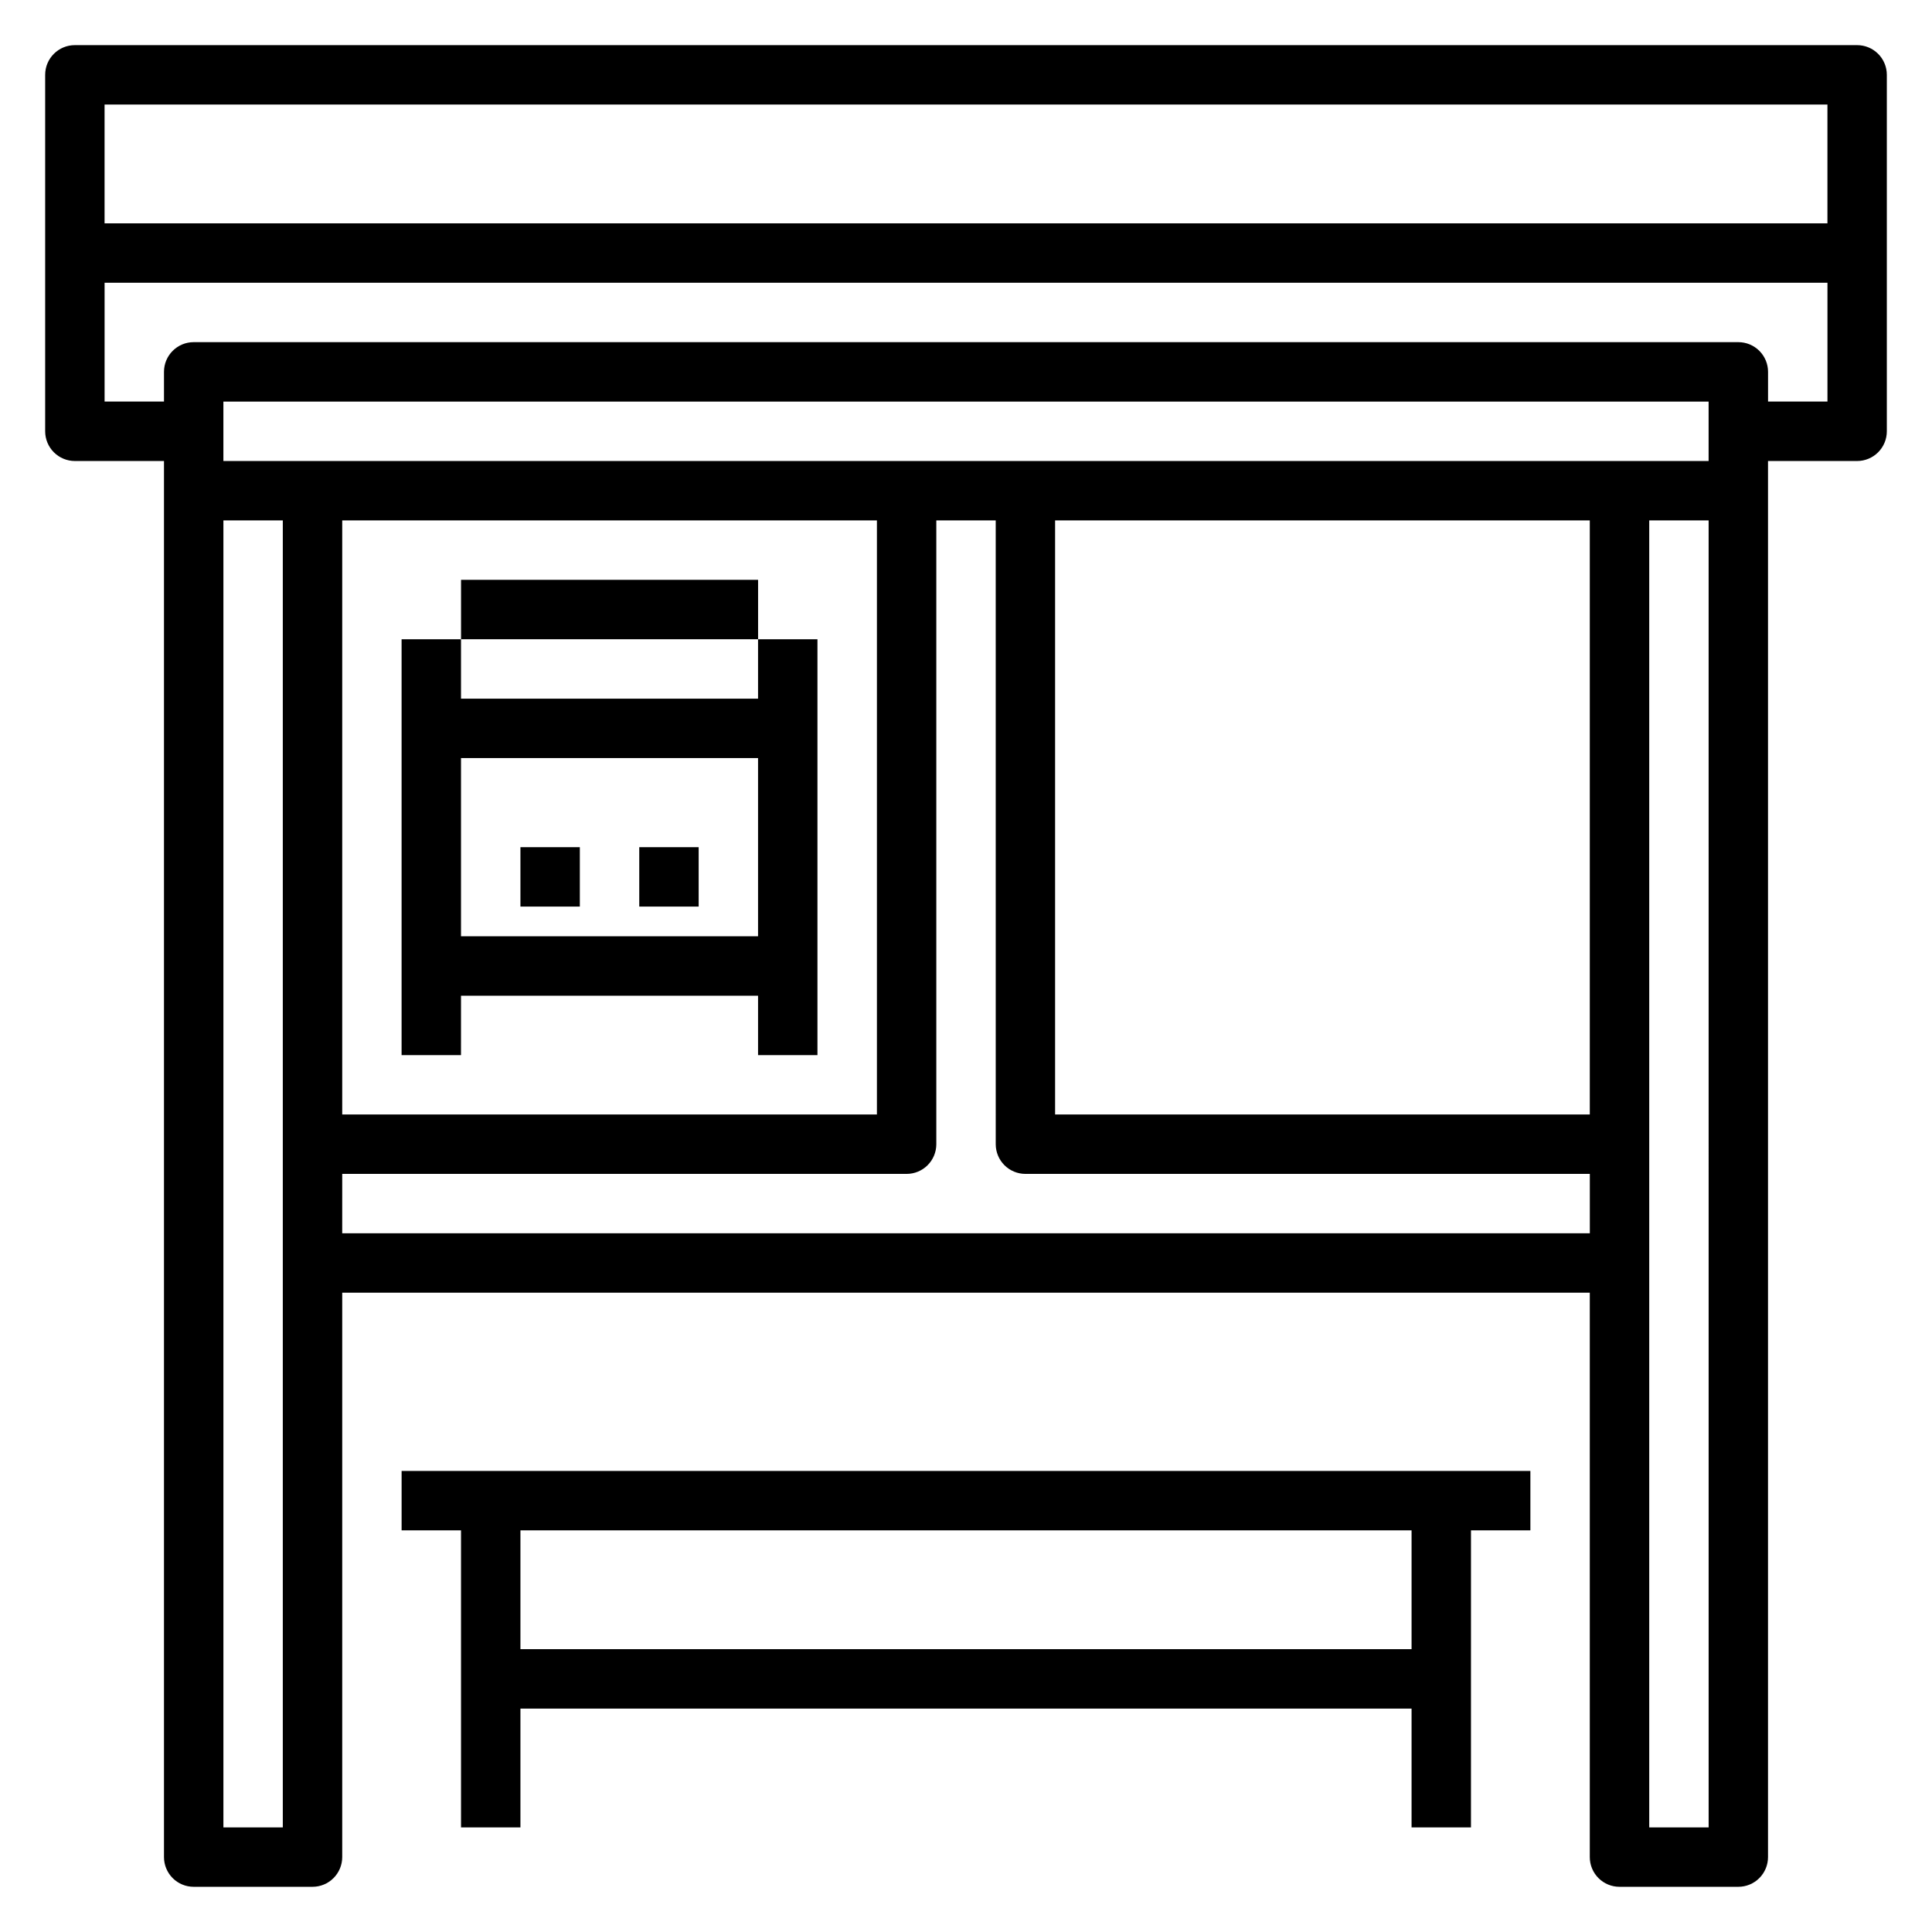
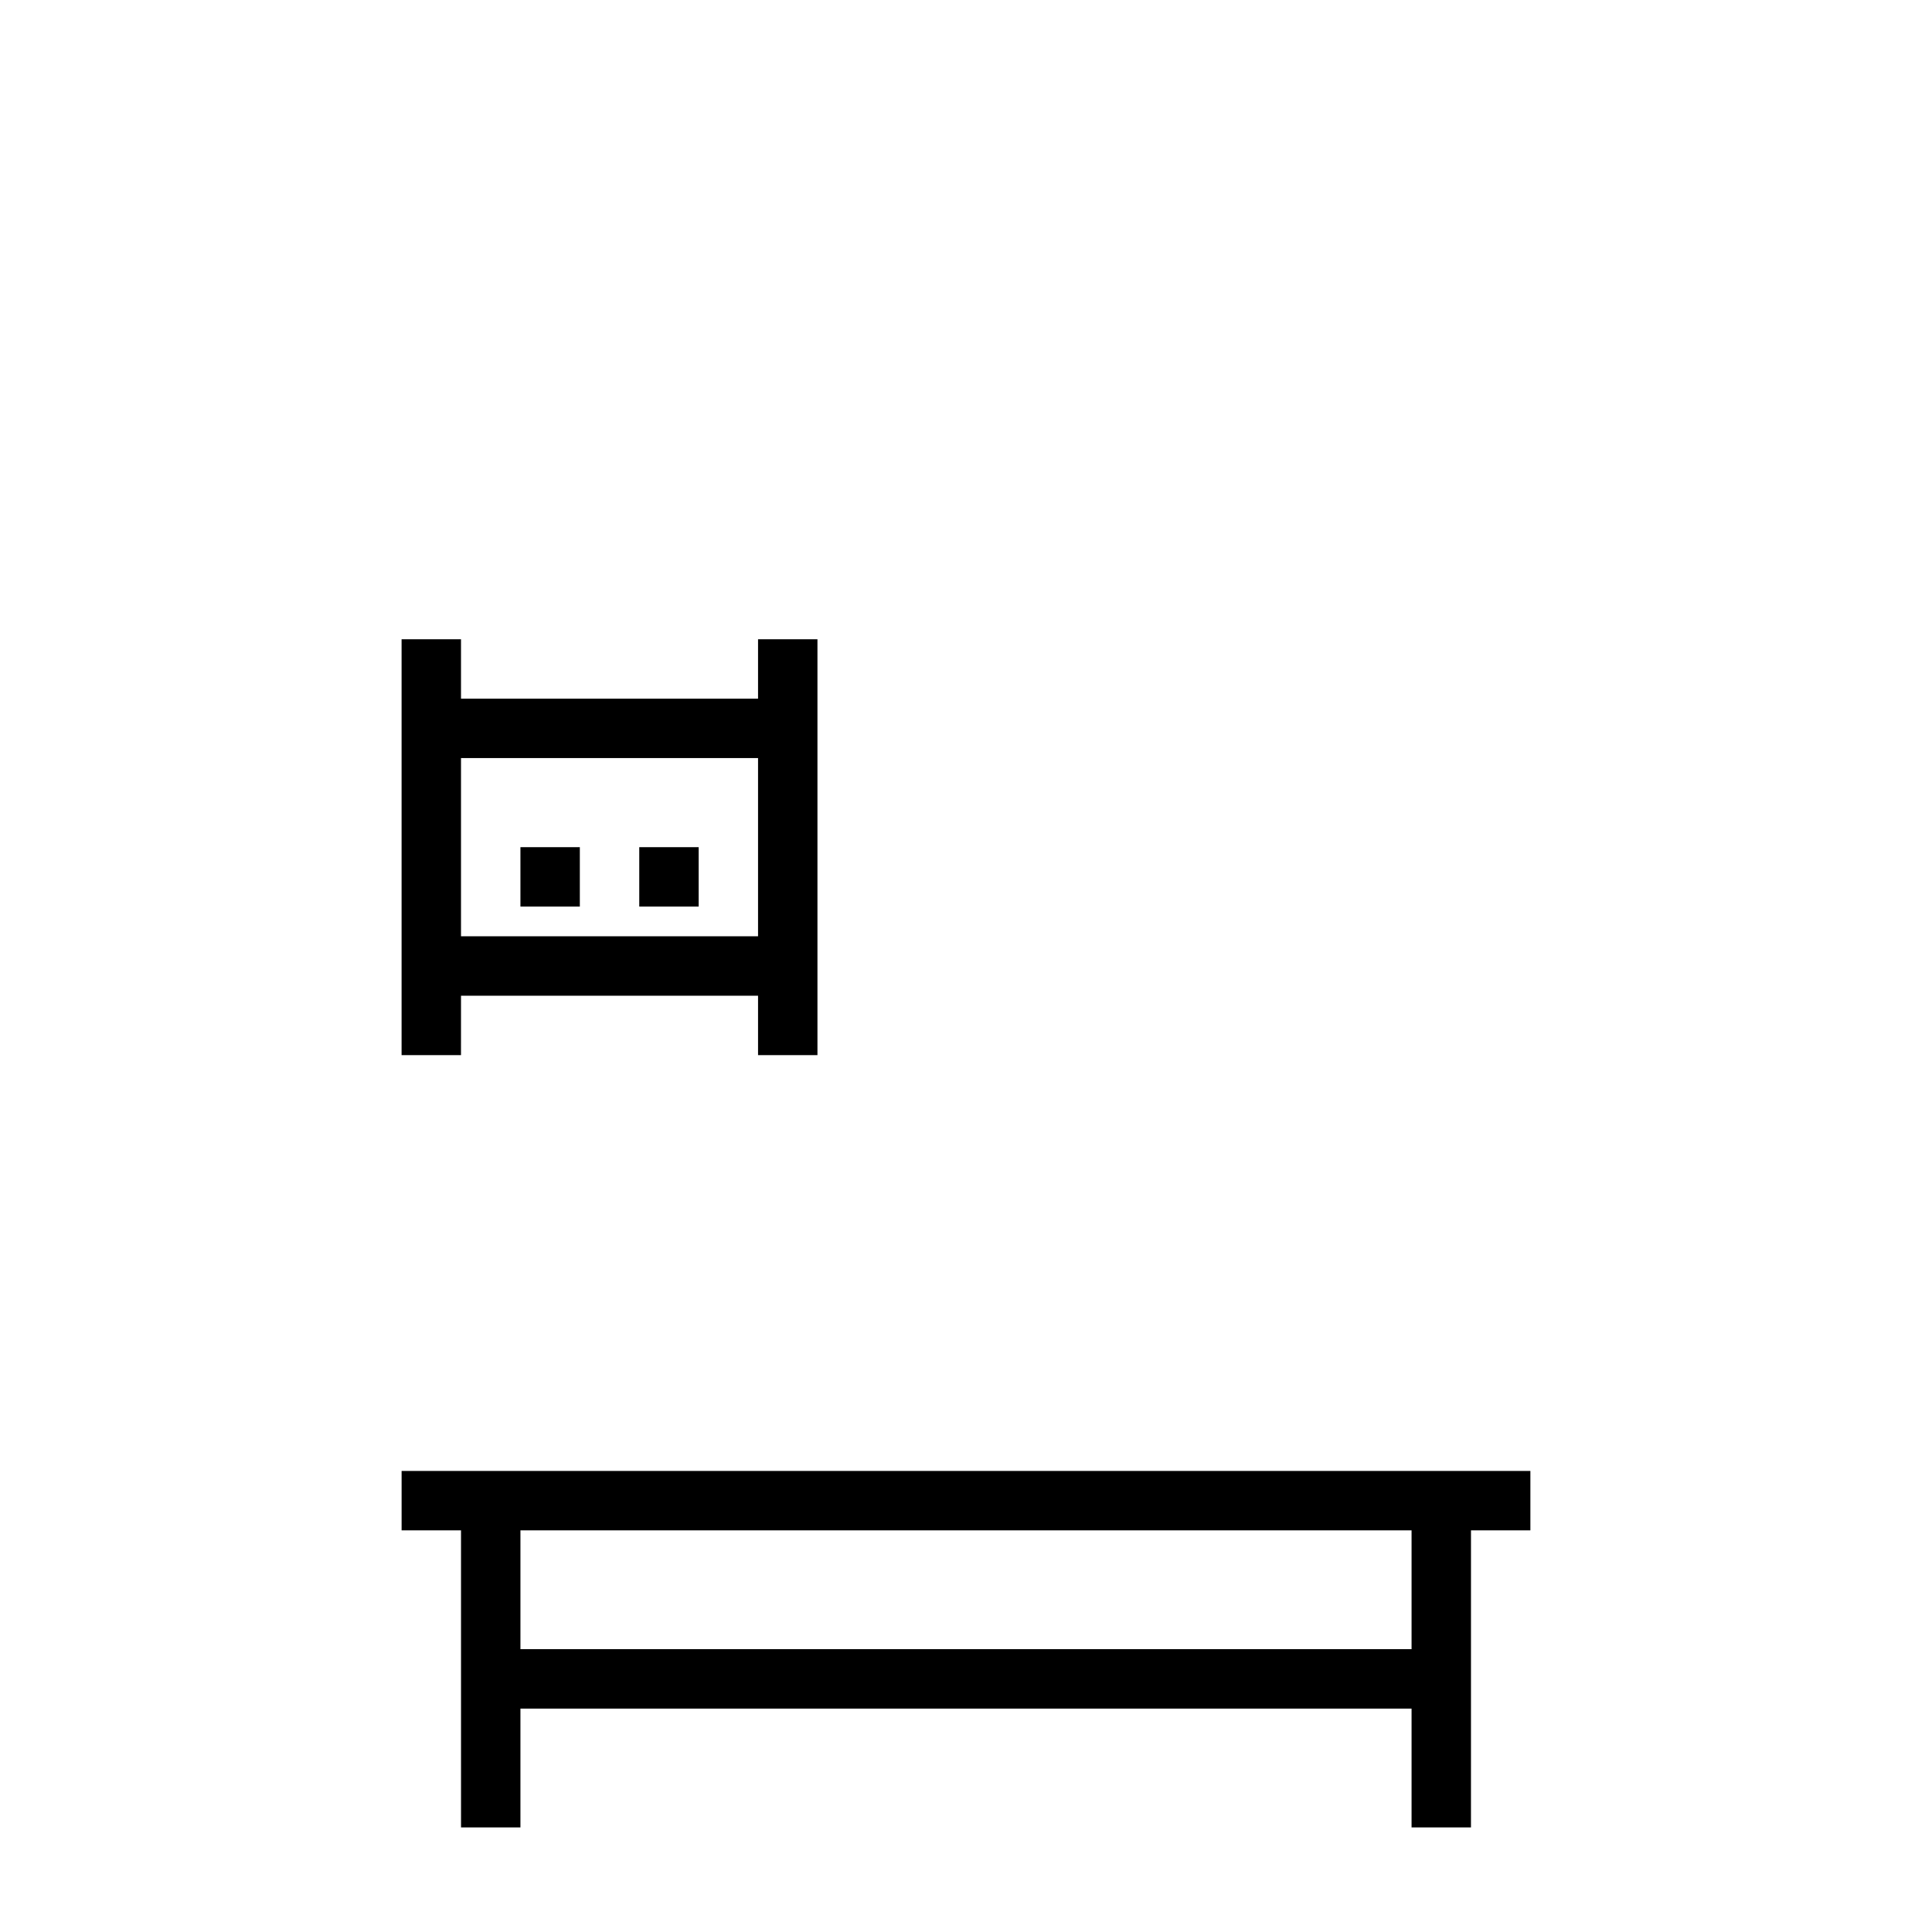
<svg xmlns="http://www.w3.org/2000/svg" fill="#000000" width="800px" height="800px" version="1.1" viewBox="144 144 512 512">
  <g>
-     <path d="m636.16 155.96h-472.32c-4.348 0-7.871 3.523-7.871 7.871v94.465c0 2.09 0.832 4.09 2.305 5.566 1.477 1.477 3.481 2.309 5.566 2.309h23.617v369.98c0 2.086 0.832 4.09 2.305 5.566 1.477 1.477 3.481 2.305 5.566 2.305h31.488c2.09 0 4.09-0.828 5.566-2.305 1.477-1.477 2.309-3.481 2.309-5.566v-149.57h330.62v149.57c0 2.086 0.828 4.09 2.305 5.566 1.477 1.477 3.477 2.305 5.566 2.305h31.488c2.086 0 4.09-0.828 5.566-2.305 1.477-1.477 2.305-3.481 2.305-5.566v-369.98h23.617c2.086 0 4.09-0.832 5.566-2.309 1.477-1.477 2.305-3.477 2.305-5.566v-94.465c0-2.086-0.828-4.09-2.305-5.566-1.477-1.473-3.481-2.305-5.566-2.305zm-464.45 15.746h456.58v31.488h-456.58zm425.09 94.465h-393.6v-15.746h393.6zm-31.488 173.18h-141.7v-157.44h141.7zm-330.62-157.44h141.7v157.44h-141.7zm-15.746 346.37h-15.742v-346.37h15.742zm15.742-157.44 0.004-15.746h149.57c2.09 0 4.09-0.828 5.566-2.305 1.477-1.477 2.305-3.477 2.305-5.566v-165.31h15.742l0.004 165.31c0 2.09 0.828 4.09 2.305 5.566 1.477 1.477 3.481 2.305 5.566 2.305h149.57v15.742zm362.12 157.44h-15.746v-346.37h15.742zm15.742-377.86v-7.875c0-2.09-0.828-4.09-2.305-5.566-1.477-1.477-3.481-2.305-5.566-2.305h-409.35c-4.348 0-7.871 3.523-7.871 7.871v7.871h-15.742v-31.488h456.58v31.488z" />
    <path d="m518.08 533.82h-267.65v15.742h15.742l0.004 78.723h15.742v-31.488h236.16v31.488h15.742l0.004-78.723h15.742v-15.742zm0 47.23h-236.16v-31.488h236.16z" />
    <path d="m344.89 329.15h-78.719v-15.742h-15.746v110.21h15.742l0.004-15.742h78.719v15.742h15.742v-110.21h-15.742zm-78.719 62.977v-47.23h78.719v47.23z" />
-     <path d="m266.18 297.66h78.719v15.742h-78.719z" />
    <path d="m281.92 368.51h15.742v15.742h-15.742z" />
    <path d="m313.41 368.51h15.742v15.742h-15.742z" />
  </g>
</svg>